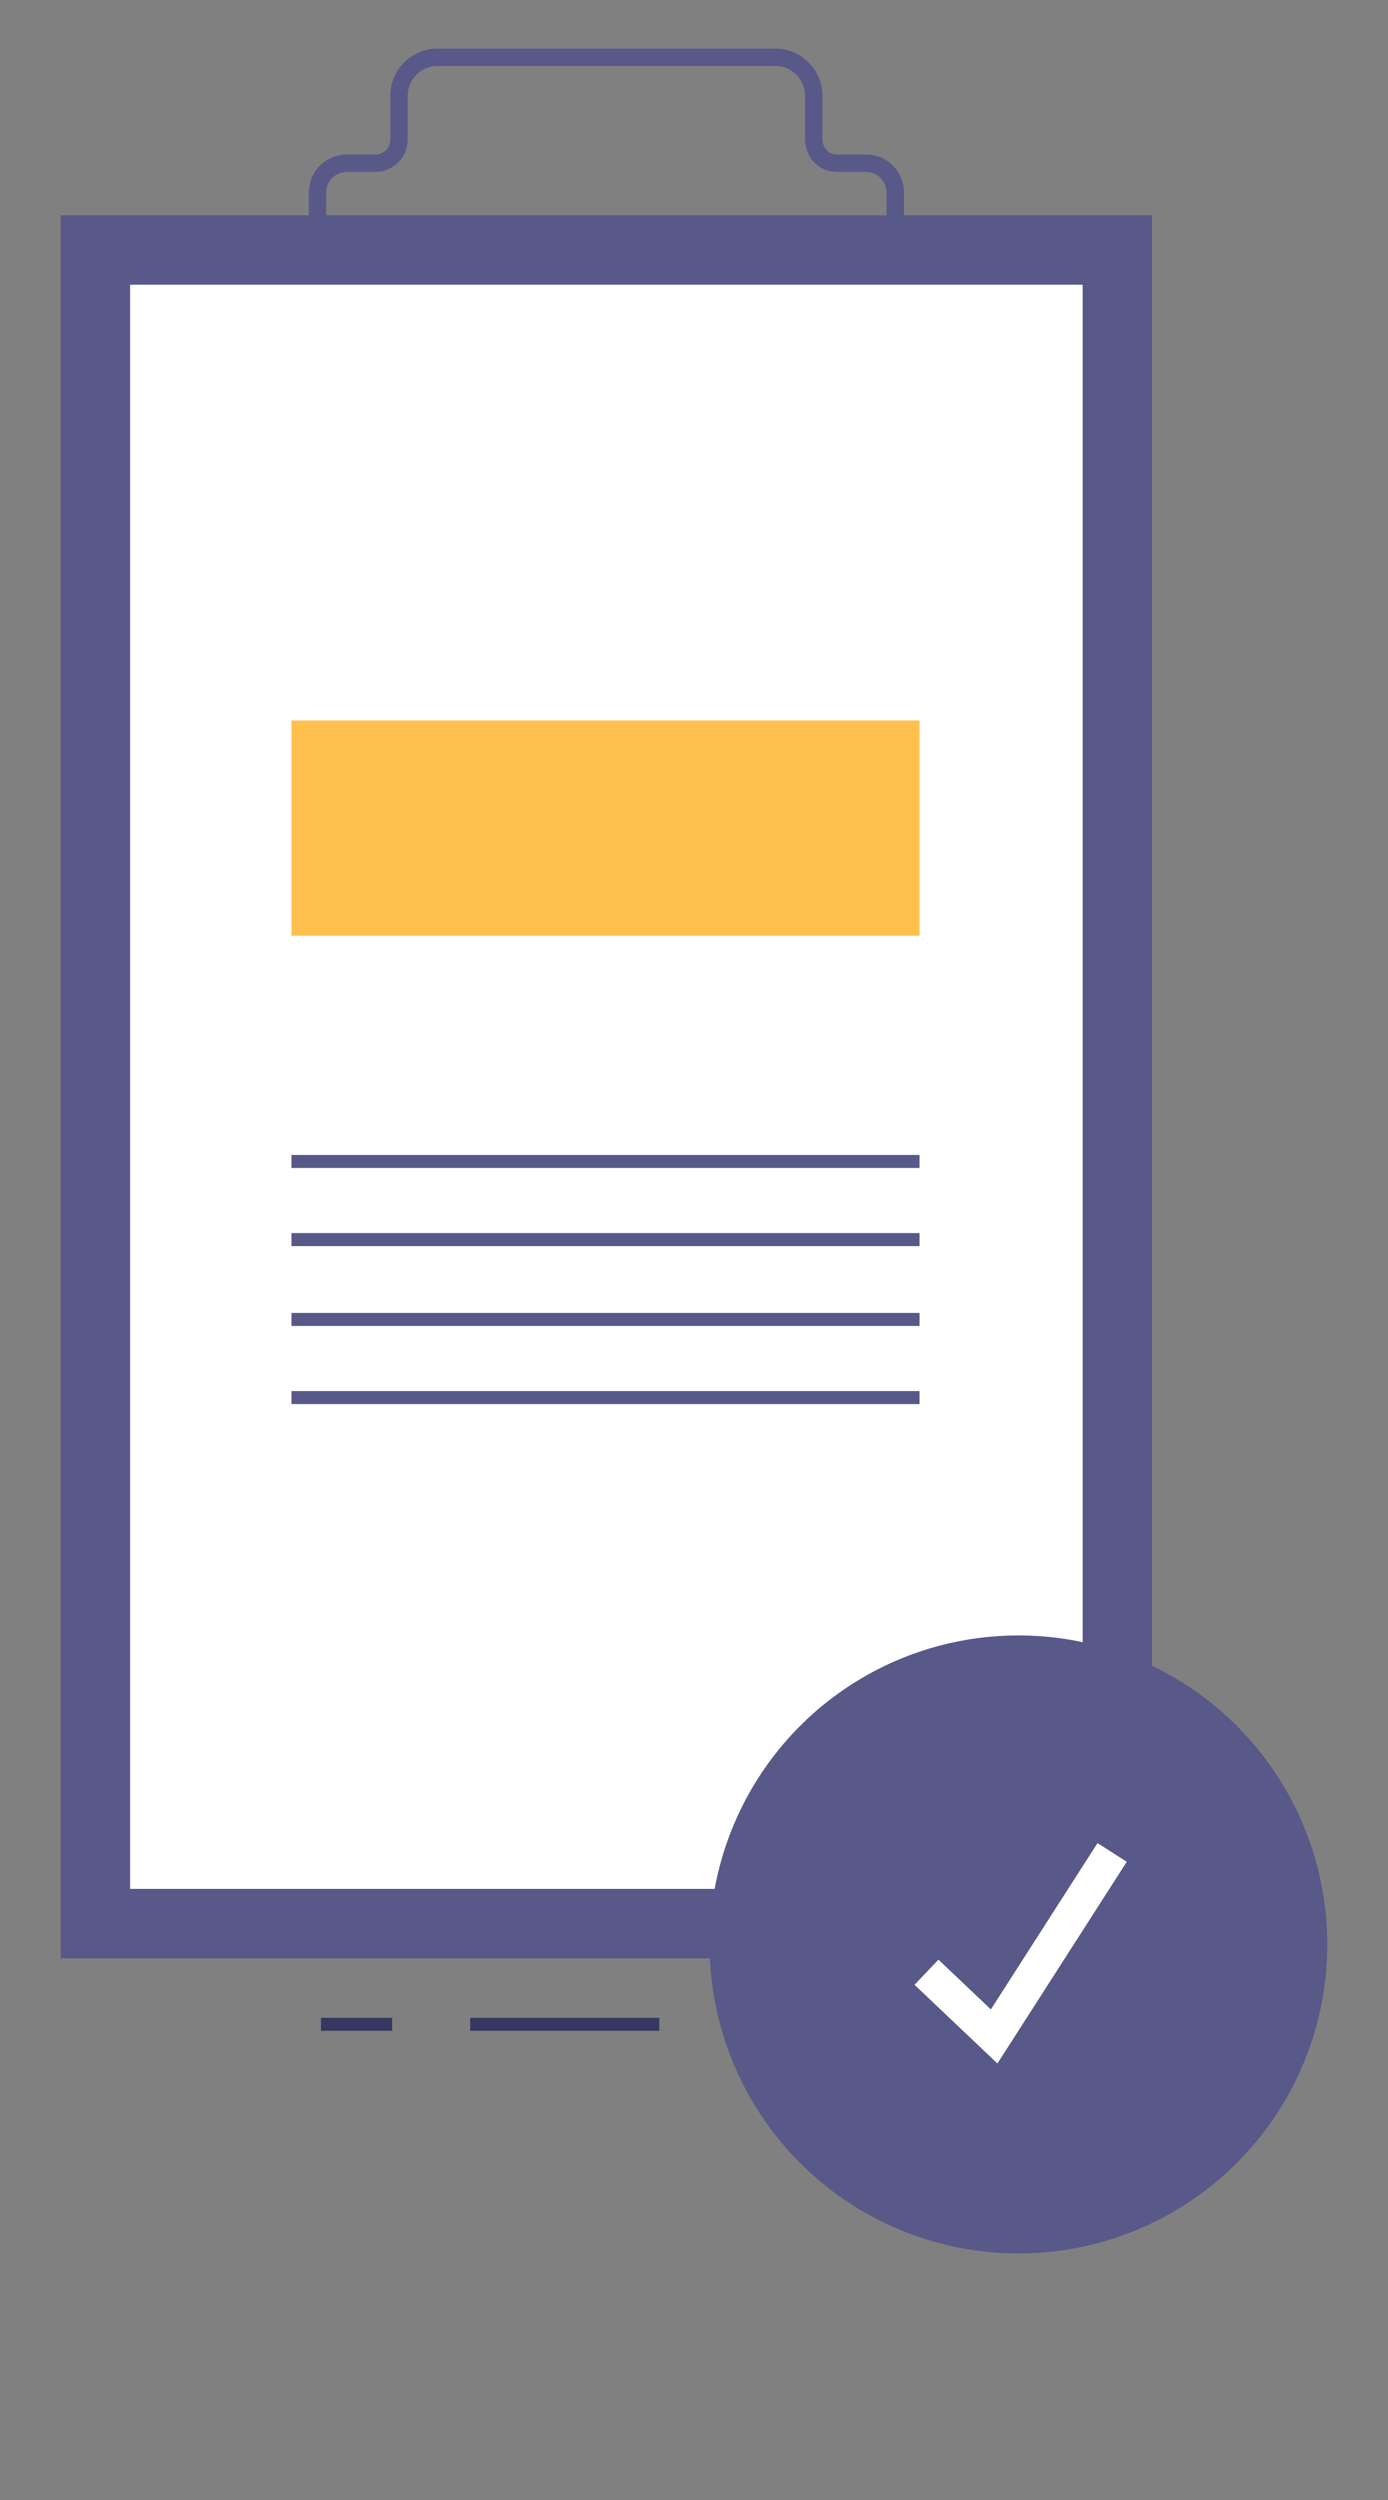
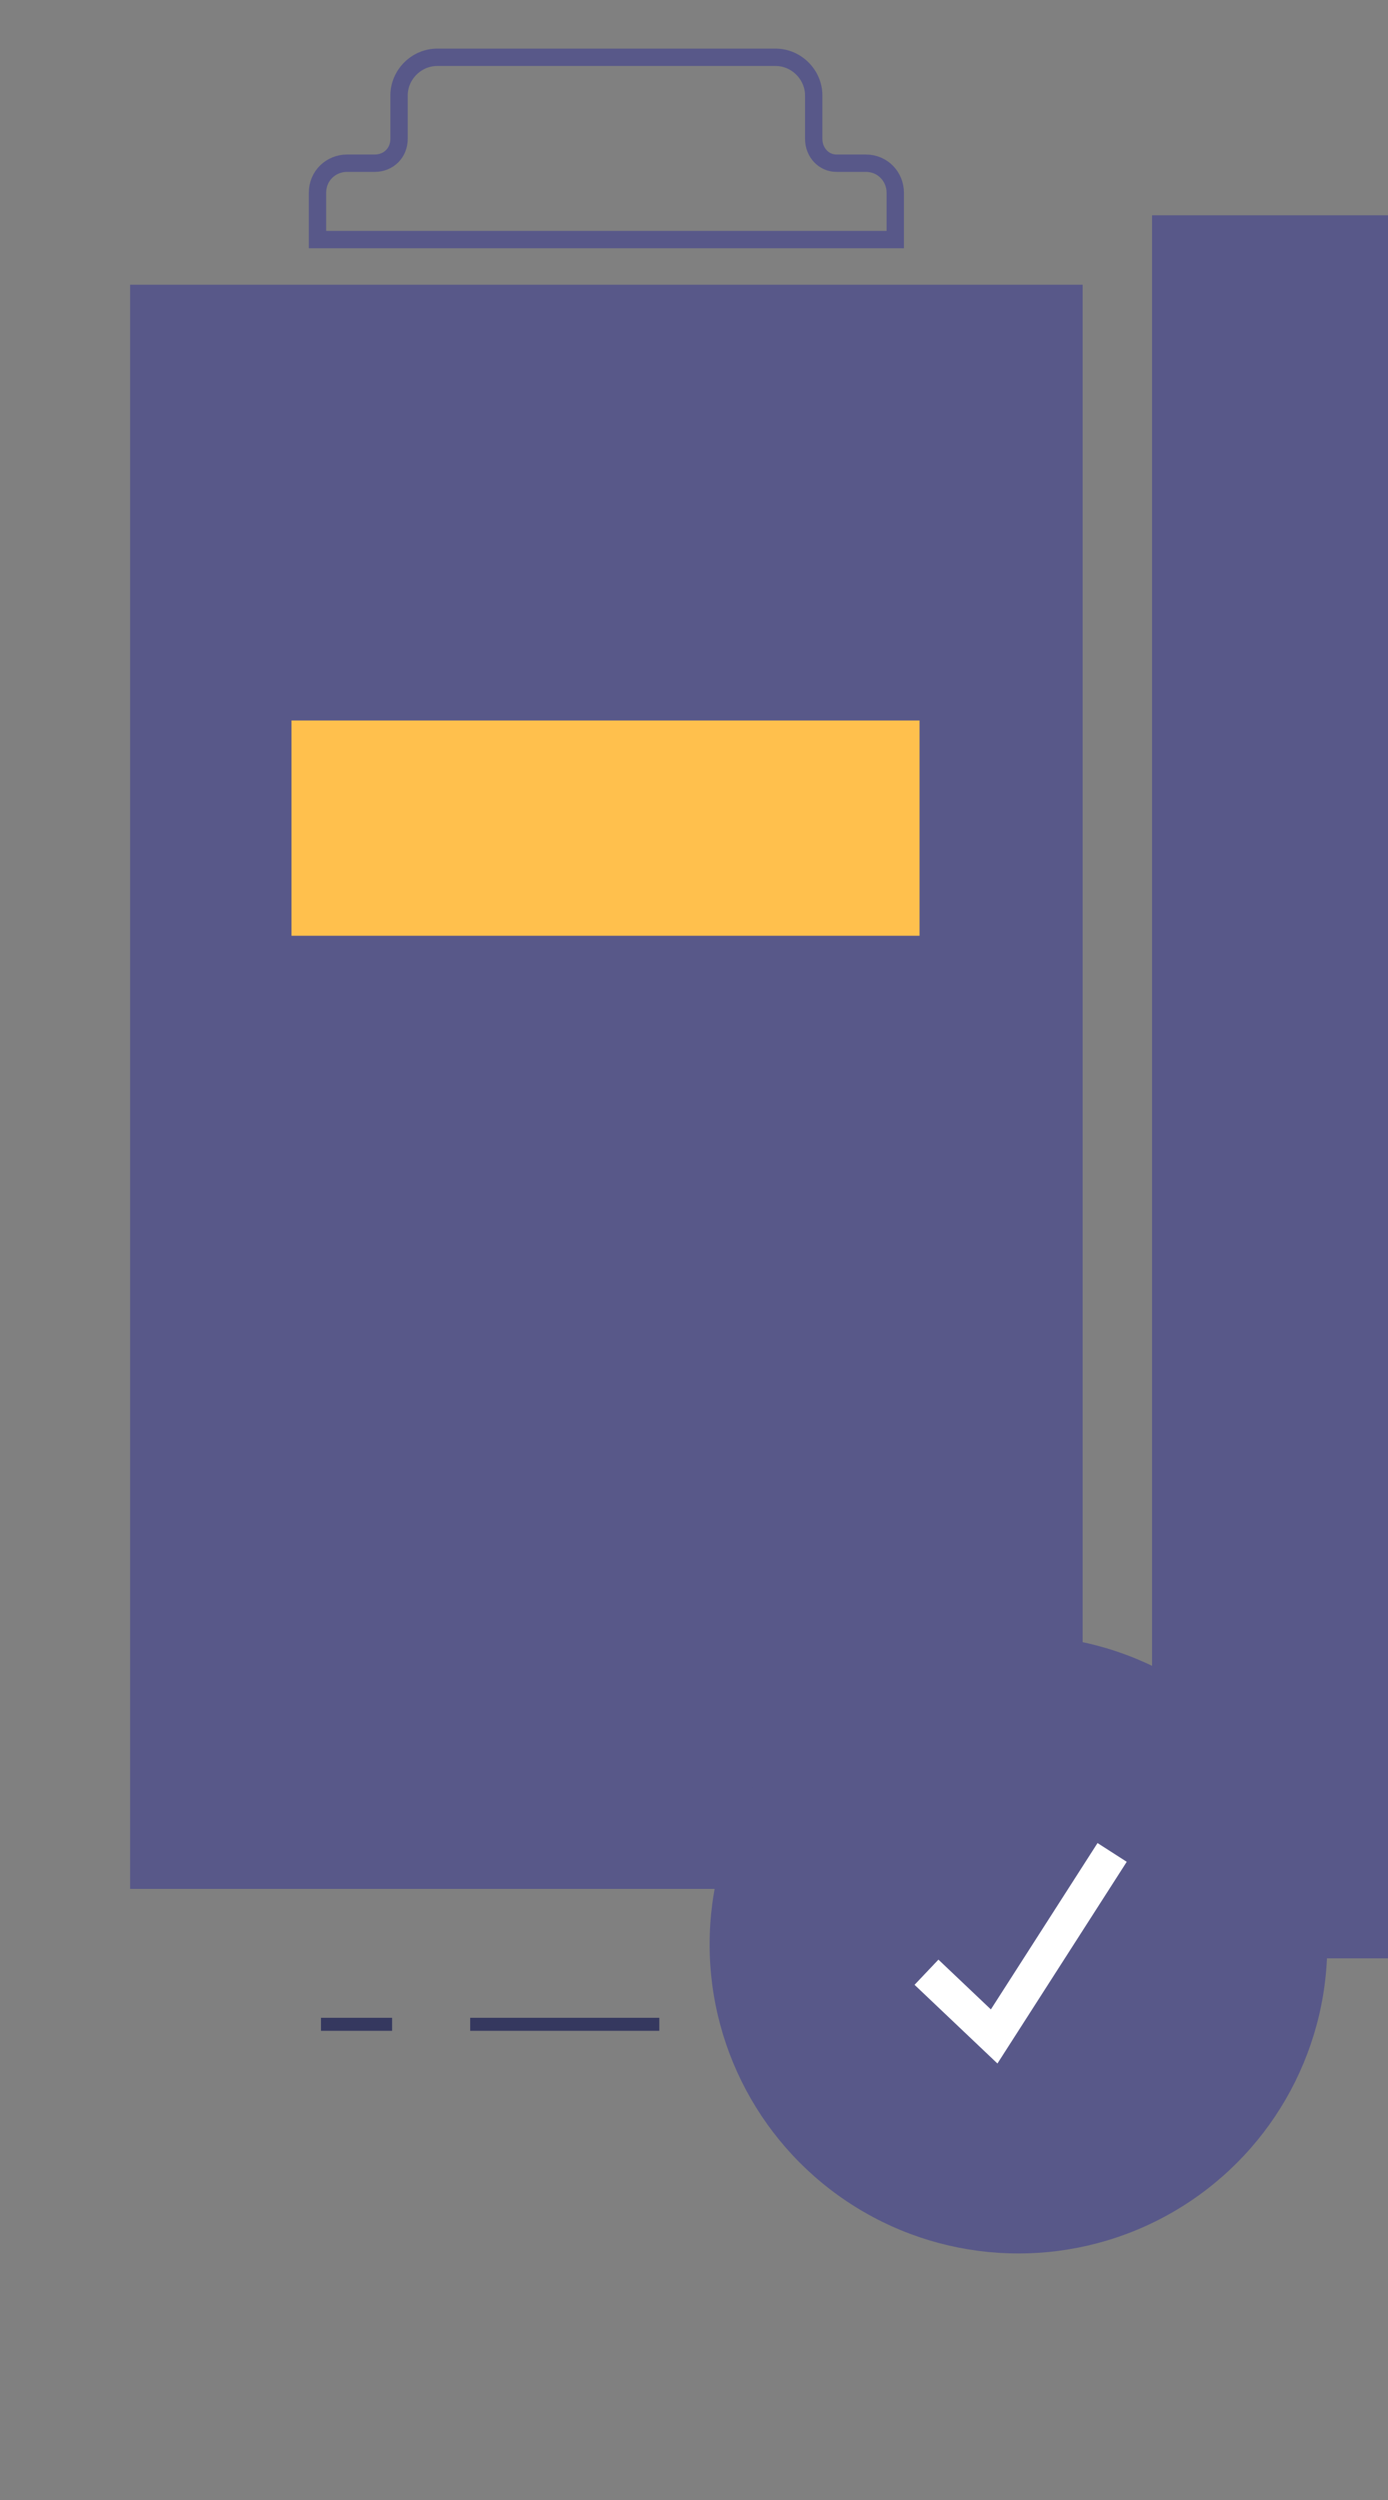
<svg xmlns="http://www.w3.org/2000/svg" version="1.1" id="Слой_1" x="0px" y="0px" viewBox="0 0 80 144" style="enable-background:new 0 0 80 144;" xml:space="preserve">
  <rect x="0" y="0" width="80" height="144" fill="#808080" stroke="none" />
  <style type="text/css">
	.st0{fill:#FFFFFF;}
	.st1{fill:#585889;}
	.st2{fill:none;stroke:#585889;stroke-width:0.75;stroke-miterlimit:10;}
	.st3{fill:#FFC04D;}
	.st4{fill:none;stroke:#585889;stroke-miterlimit:10;}
	.st5{fill:none;stroke:#FFFFFF;stroke-width:2;stroke-miterlimit:10;}
	.st6{fill:none;stroke:#35385F;stroke-width:0.75;stroke-miterlimit:10;}
</style>
  <g>
    <g>
-       <rect x="5.5" y="14.4" class="st0" width="58.9" height="96.4" />
      <g>
-         <path class="st1" d="M62.4,16.4v92.4H7.5V16.4H62.4 M66.4,12.4H3.5v100.4h62.9V12.4L66.4,12.4z" />
+         <path class="st1" d="M62.4,16.4v92.4H7.5V16.4H62.4 M66.4,12.4v100.4h62.9V12.4L66.4,12.4z" />
      </g>
    </g>
    <g>
      <line class="st2" x1="16.8" y1="66.9" x2="53" y2="66.9" />
      <line class="st2" x1="16.8" y1="71.4" x2="53" y2="71.4" />
      <line class="st2" x1="16.8" y1="76" x2="53" y2="76" />
      <line class="st2" x1="16.8" y1="80.5" x2="53" y2="80.5" />
    </g>
    <circle class="st1" cx="58.7" cy="112" r="17.8" />
    <rect x="16.8" y="41.5" class="st3" width="36.2" height="12.4" />
    <path class="st4" d="M46.9,8V5.5c0-1.2-1-2.2-2.2-2.2H25.2c-1.2,0-2.2,1-2.2,2.2V8c0,0.8-0.6,1.4-1.4,1.4H20   c-0.9,0-1.7,0.7-1.7,1.7v2.7h33.3v-2.7c0-0.9-0.7-1.7-1.7-1.7h-1.7C47.5,9.4,46.9,8.8,46.9,8z" />
    <polyline class="st5" points="53.4,113.6 57.3,117.3 64.1,106.7  " />
    <line class="st6" x1="27.1" y1="116.6" x2="38" y2="116.6" />
    <line class="st6" x1="22.6" y1="116.6" x2="18.5" y2="116.6" />
  </g>
</svg>